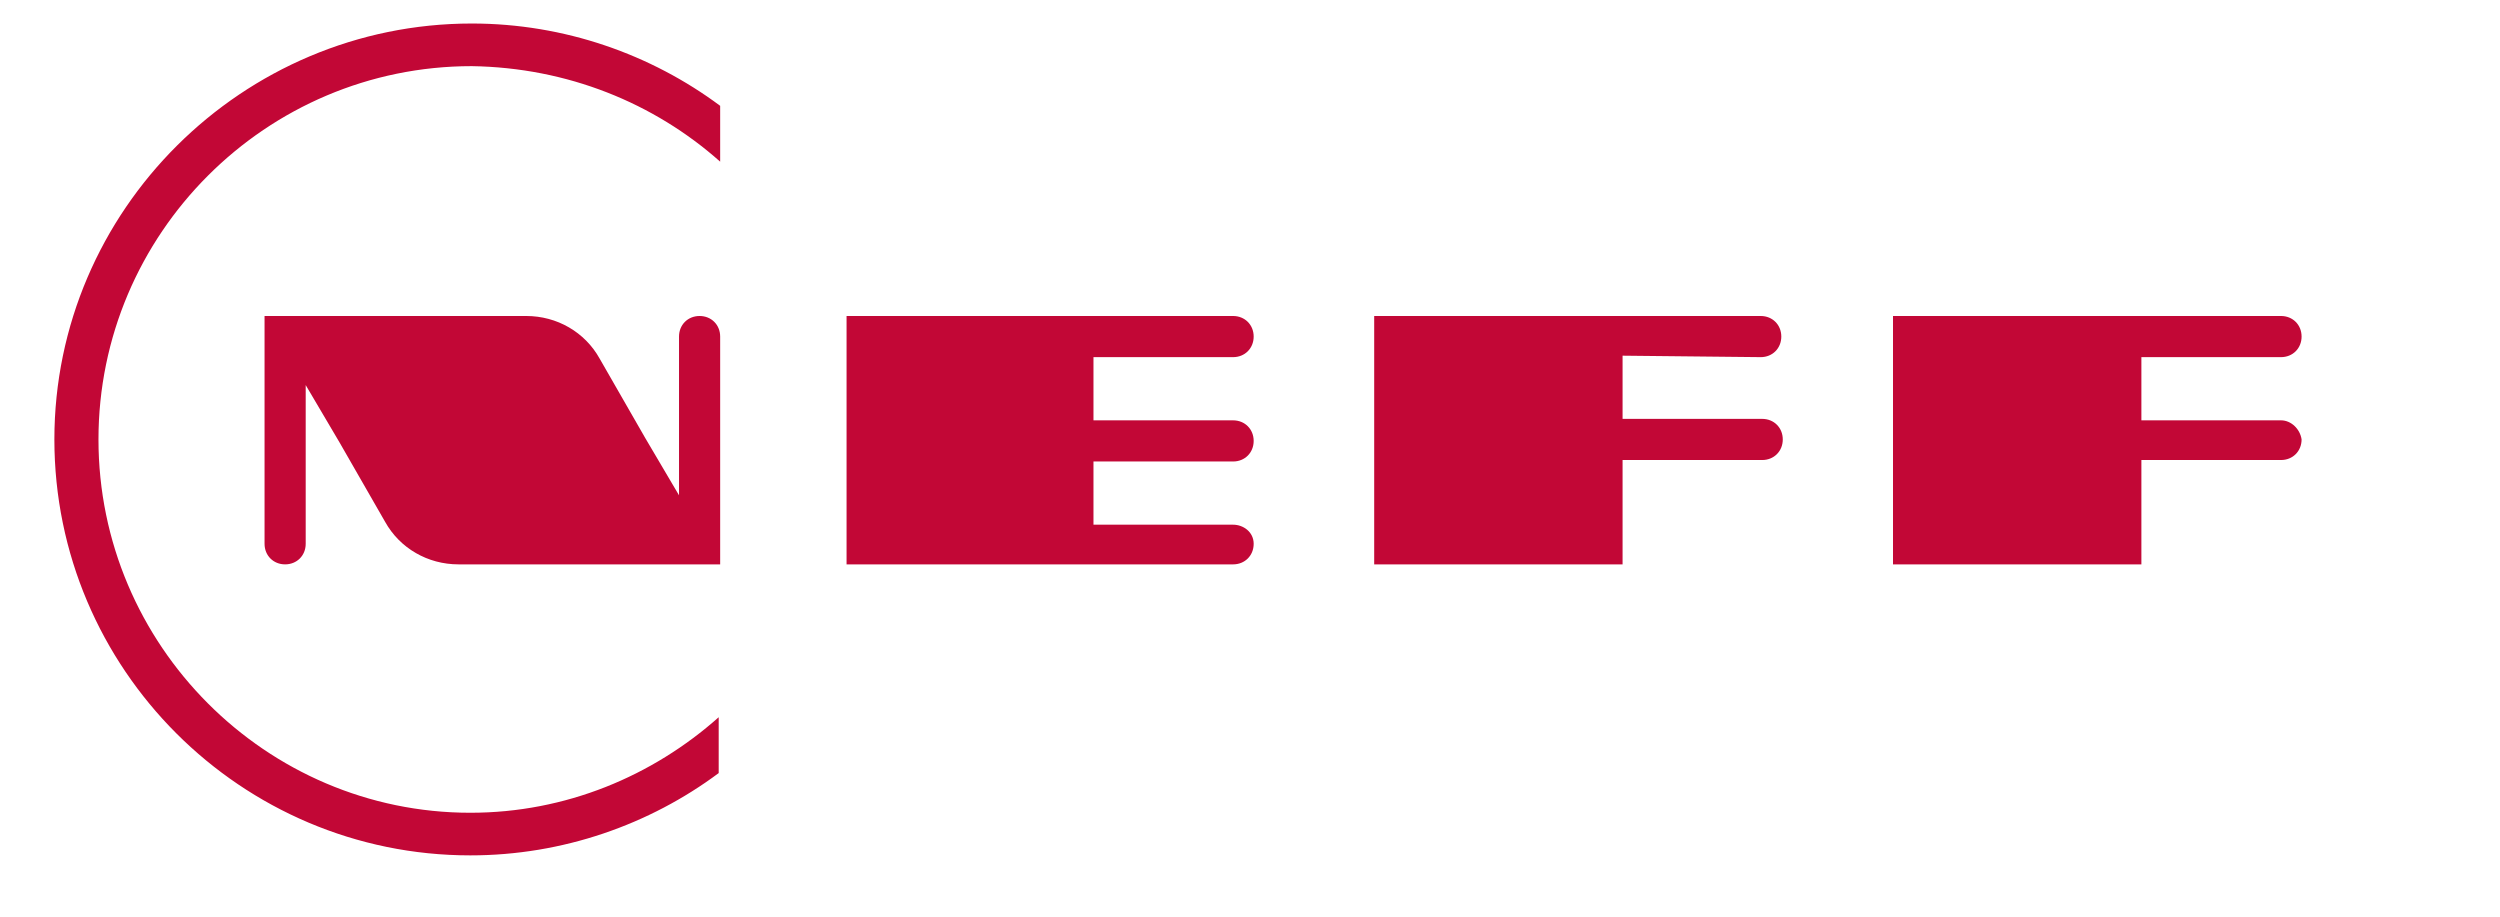
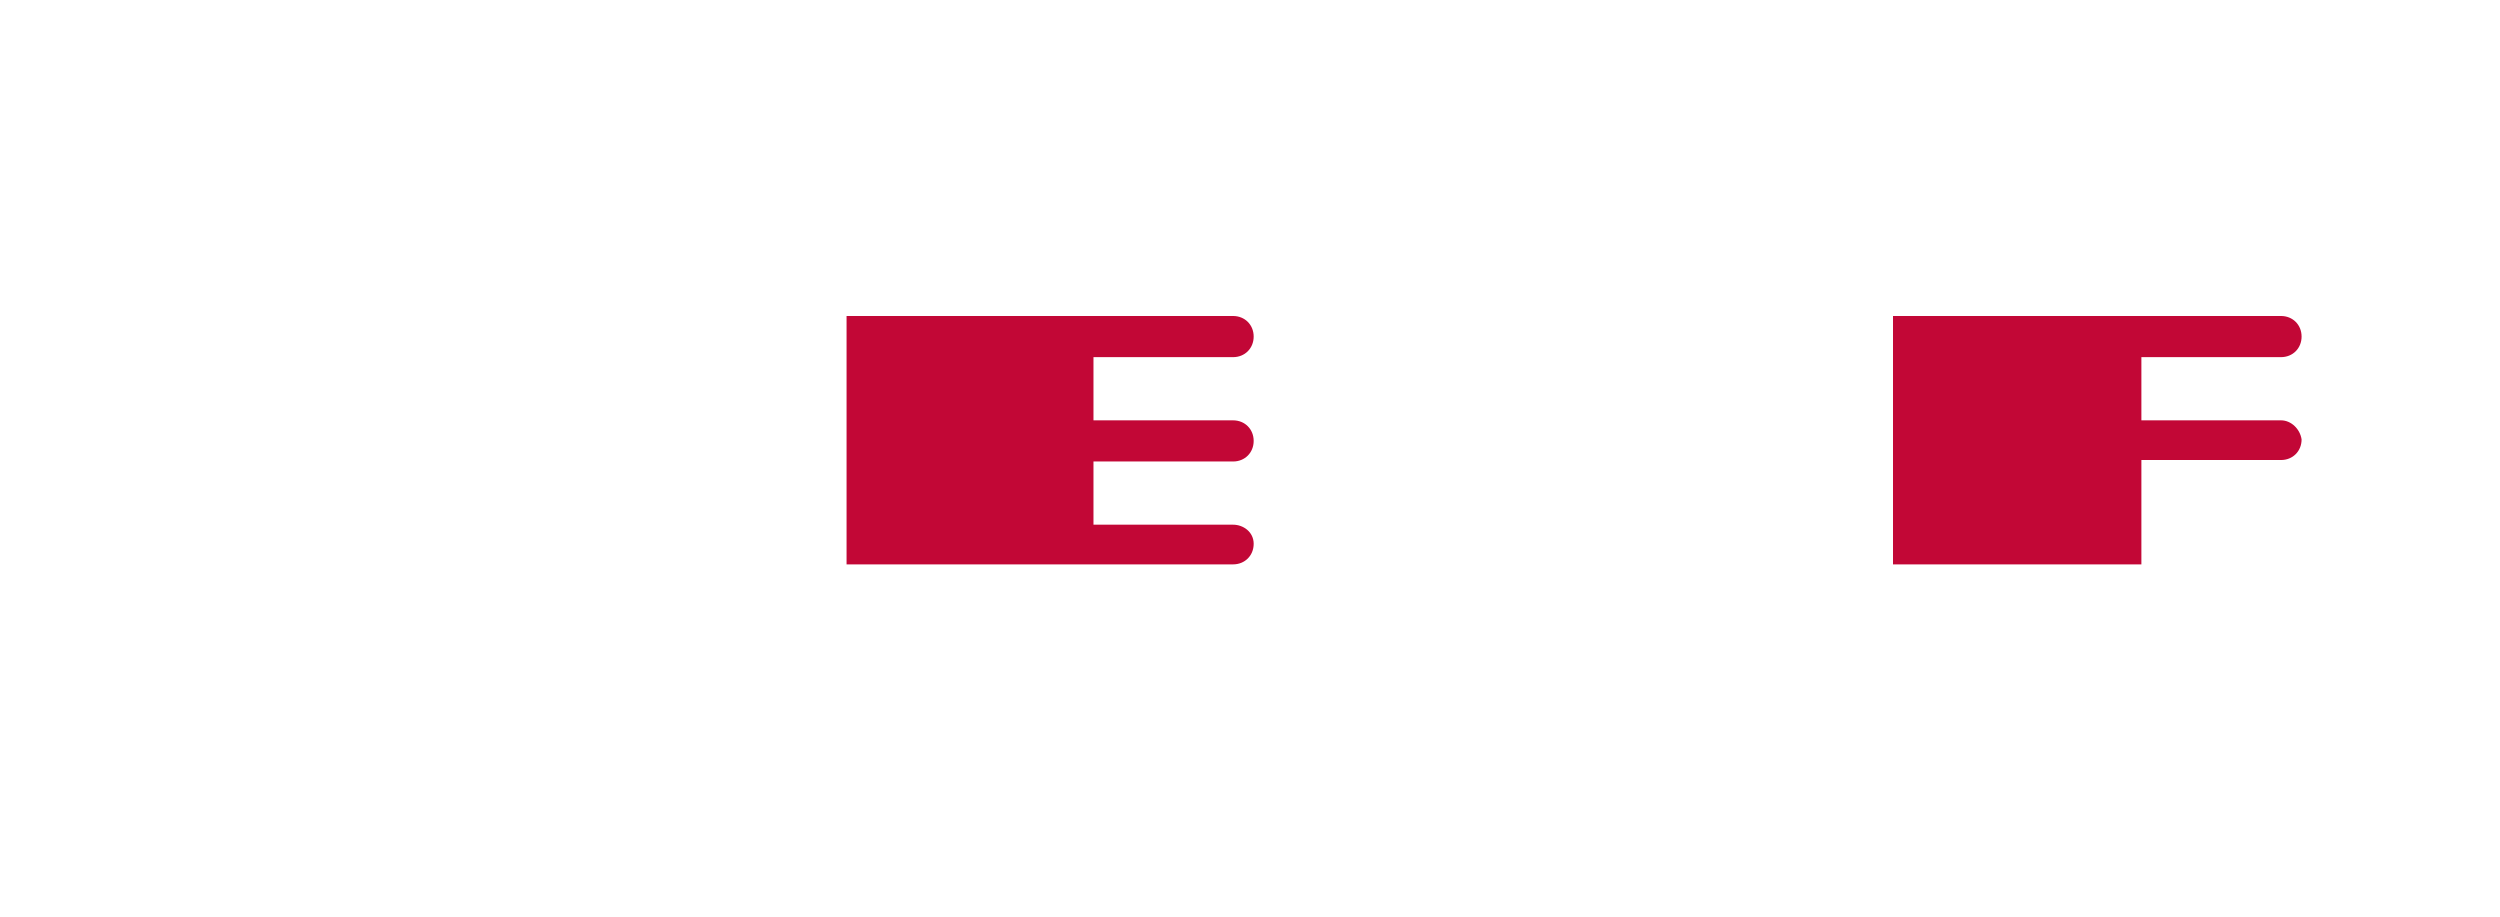
<svg xmlns="http://www.w3.org/2000/svg" version="1.1" id="Ebene_1" x="0px" y="0px" viewBox="0 0 170.1 62.4" style="enable-background:new 0 0 170.1 62.4;" xml:space="preserve">
  <style type="text/css">
	.st0{fill:#C20736;}
</style>
  <g>
    <path class="st0" d="M83.9,35.7h-9.5v-4.3h9.5c0.8,0,1.4-0.6,1.4-1.4s-0.6-1.4-1.4-1.4h-9.5v-4.3h9.5c0.8,0,1.4-0.6,1.4-1.4   s-0.6-1.4-1.4-1.4H57.6v16.9h26.3c0.8,0,1.4-0.6,1.4-1.4S84.6,35.7,83.9,35.7" />
-     <path class="st0" d="M119.8,24.3c0.8,0,1.4-0.6,1.4-1.4s-0.6-1.4-1.4-1.4h-9.5h-4.8h-12v16.9h16.9v-7.1h9.5c0.8,0,1.4-0.6,1.4-1.4   s-0.6-1.4-1.4-1.4h-9.5v-4.3L119.8,24.3L119.8,24.3z" />
    <path class="st0" d="M155.2,28.6h-9.5v-4.3h9.5c0.8,0,1.4-0.6,1.4-1.4s-0.6-1.4-1.4-1.4h-9.5h-4.8h-12.1v16.9h16.9v-7.1h9.5   c0.8,0,1.4-0.6,1.4-1.4C156.5,29.2,155.9,28.6,155.2,28.6" />
-     <path class="st0" d="M47.6,21.5c-0.8,0-1.4,0.6-1.4,1.4v5.6v4.9v0.3l-2.3-3.9l0,0l-3.1-5.4c-1-1.8-2.9-2.9-5-2.9H28h-7.3H18v5v4.9   V37c0,0.8,0.6,1.4,1.4,1.4s1.4-0.6,1.4-1.4v-5.6v-4.9v-0.3l2.3,3.9l0,0l3.1,5.4c1,1.8,2.9,2.9,5,2.9h5.2H49v-5v-4.9v-5.6   C49,22.1,48.4,21.5,47.6,21.5" />
-     <path class="st0" d="M6.7,29.9c0-14,11.4-25.4,25.4-25.4C38.6,4.6,44.5,7,49,11V7.2c-4.7-3.5-10.6-5.6-16.9-5.6   C16.5,1.6,3.7,14.3,3.7,29.9S16.4,58.2,32,58.2c6.3,0,12.2-2.1,16.9-5.6v-3.8c-4.5,4-10.4,6.5-16.9,6.5   C18.1,55.3,6.7,43.9,6.7,29.9" />
  </g>
</svg>